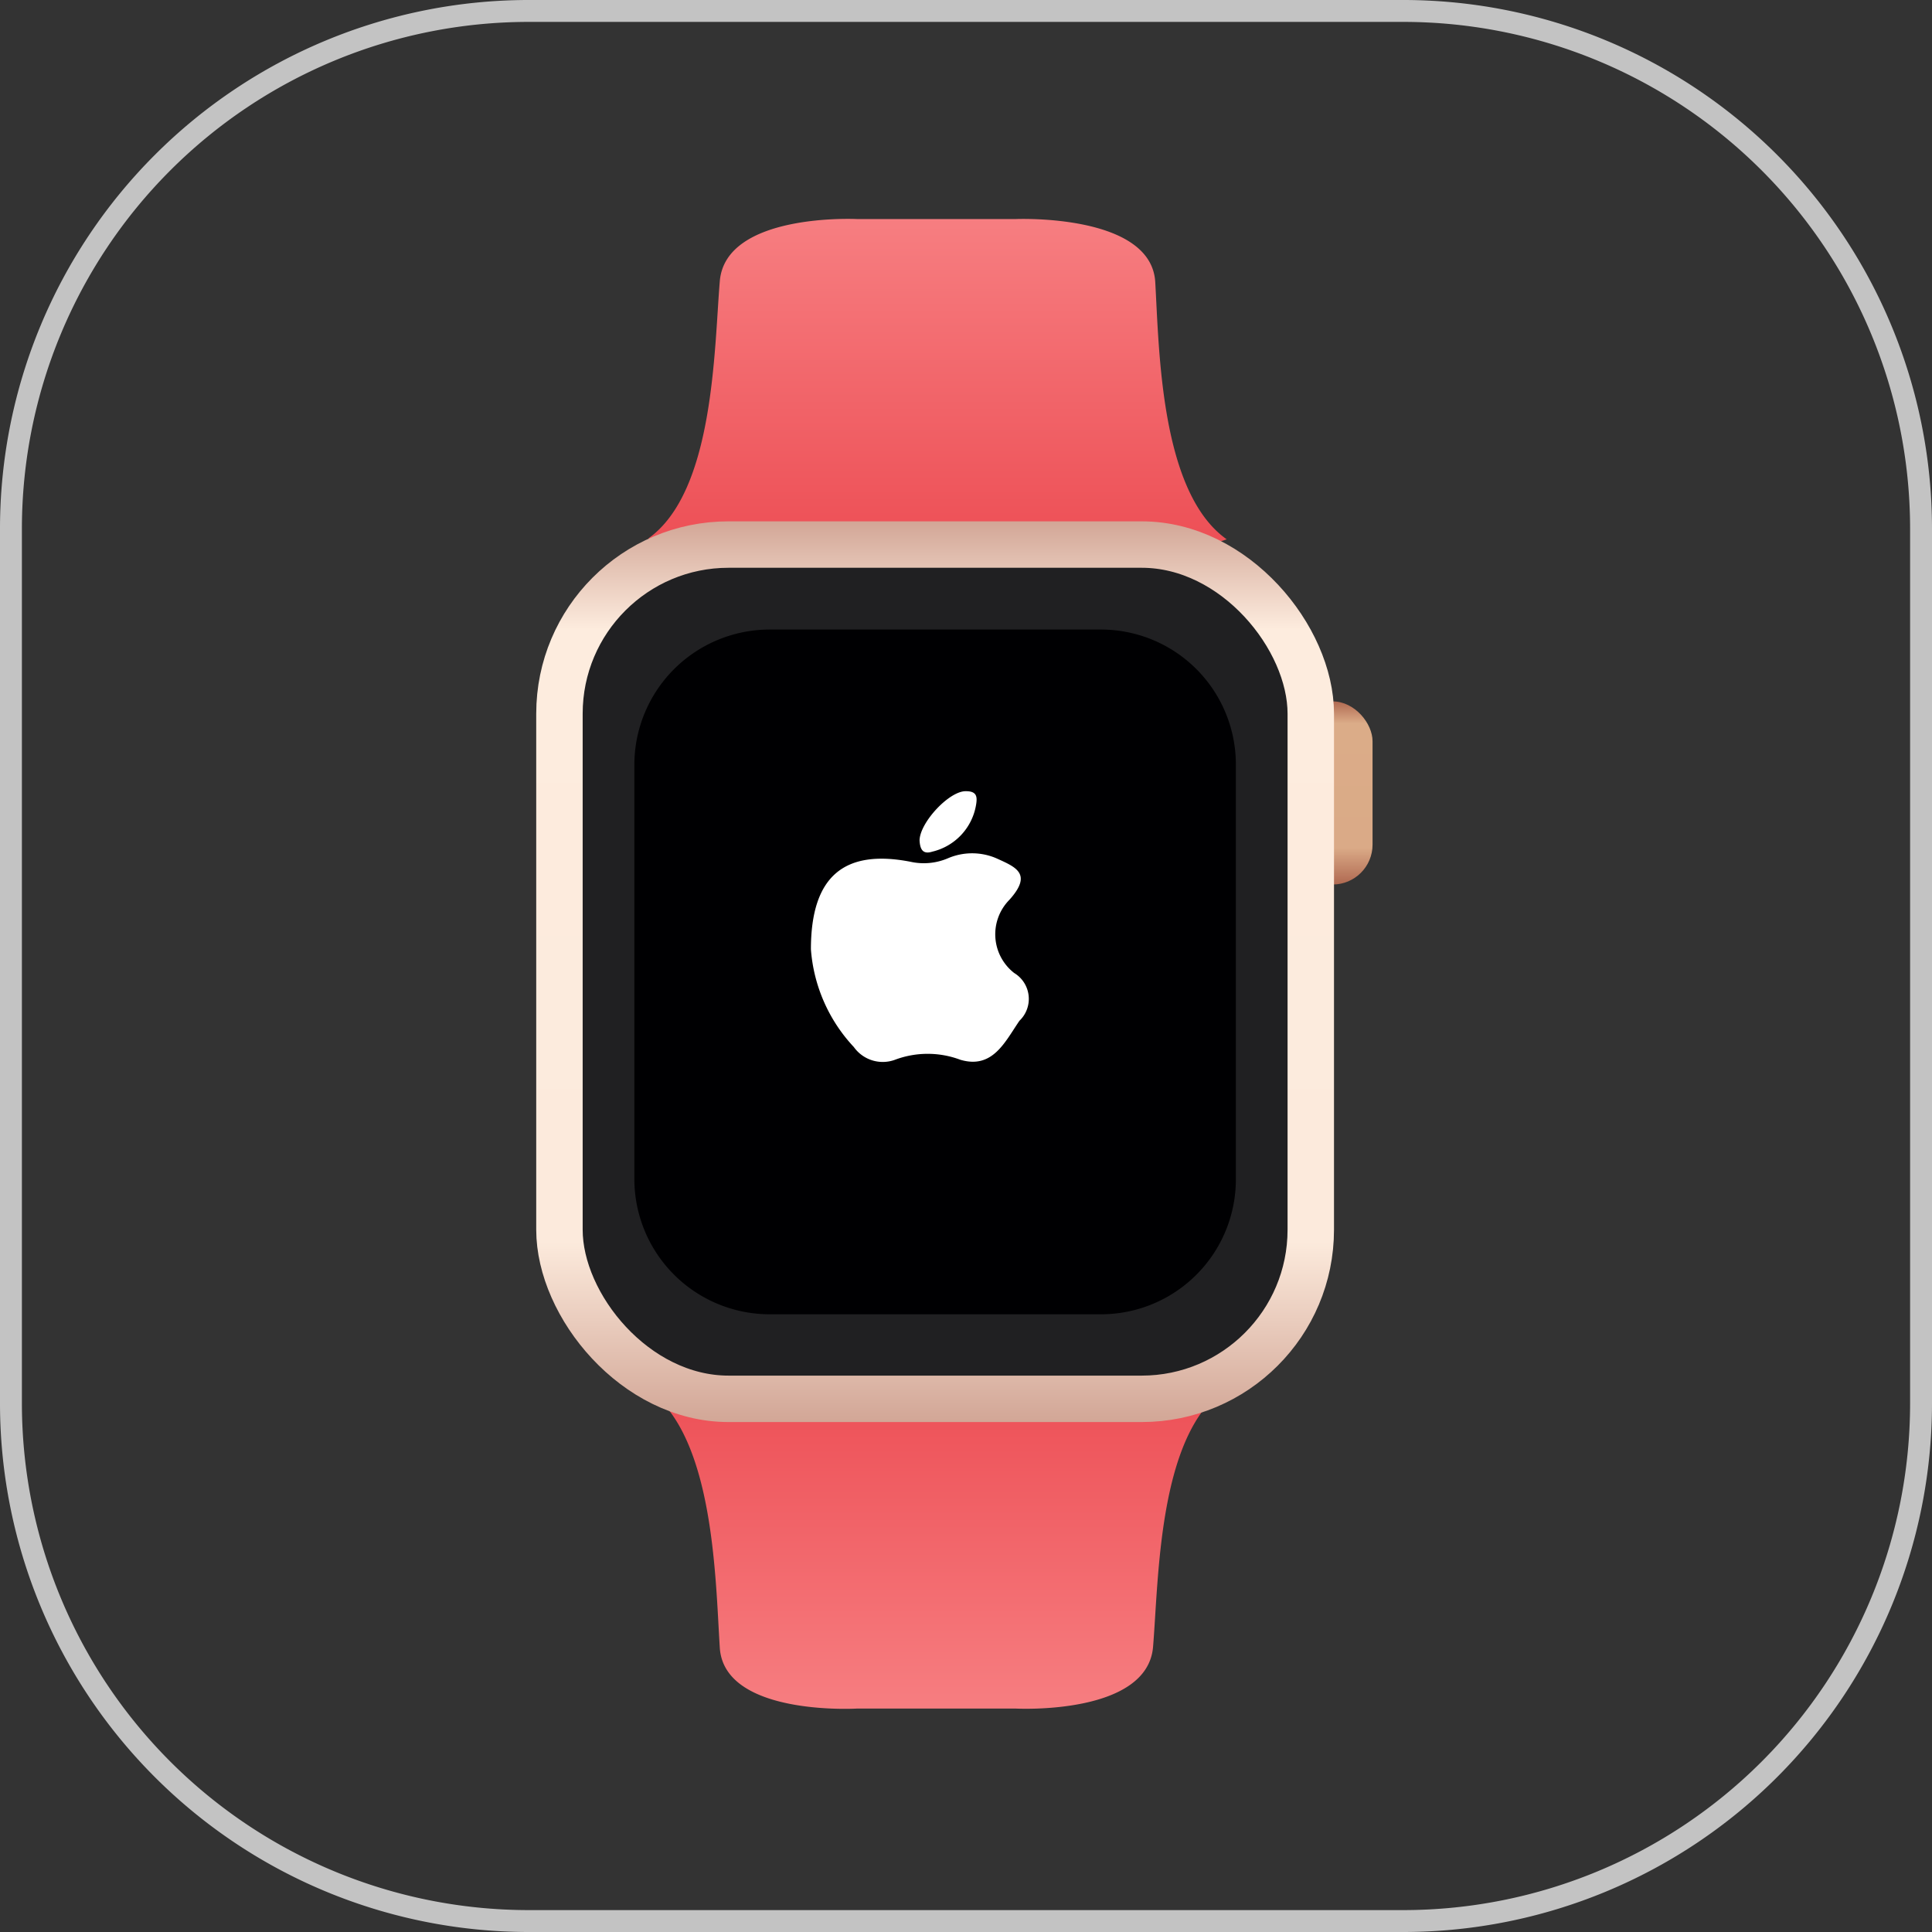
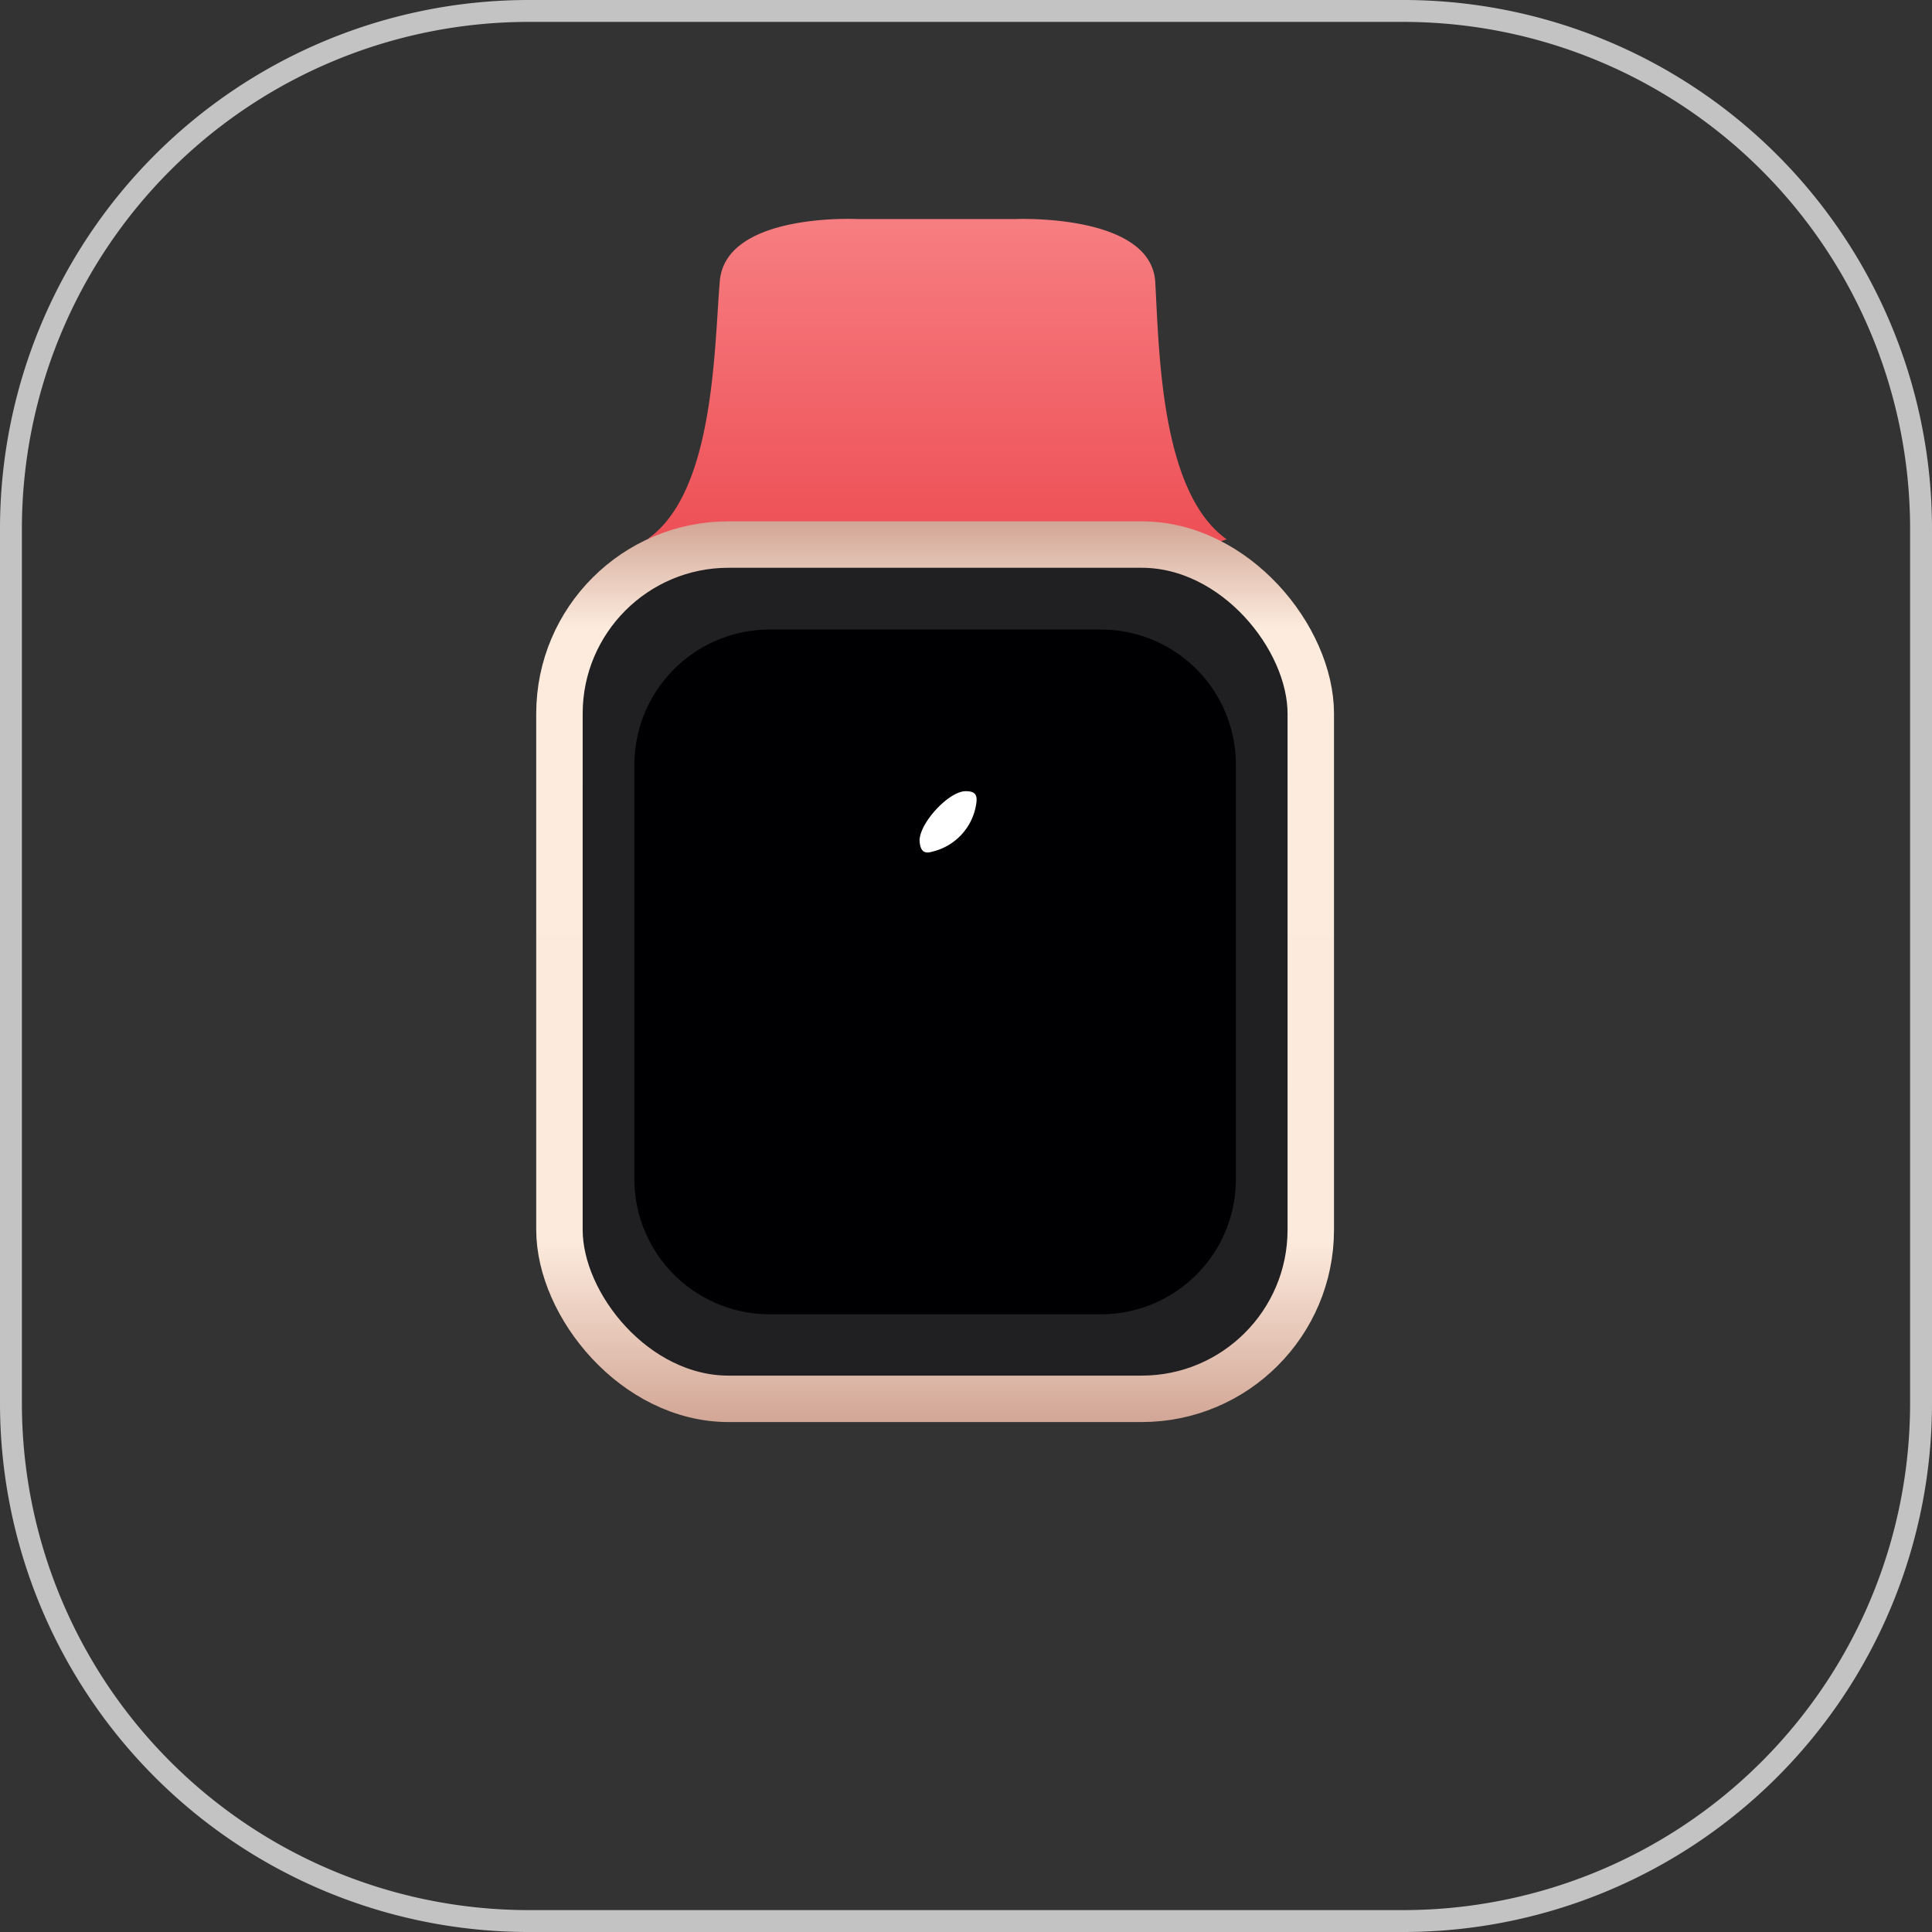
<svg xmlns="http://www.w3.org/2000/svg" xmlns:xlink="http://www.w3.org/1999/xlink" viewBox="0 0 44.1 44.1">
  <rect x="0" y="0" width="44.1" height="44.1" fill="#333333" stroke="none" />
  <defs>
    <style>.cls-1,.cls-2,.cls-8{fill:none;}.cls-2{stroke:#c3c3c3;stroke-linecap:round;stroke-linejoin:round;stroke-width:0.5px;}.cls-3{fill:url(#linear-gradient);}.cls-4{fill:url(#linear-gradient-2);}.cls-5{fill:url(#linear-gradient-3);}.cls-6{fill:#000002;}.cls-7{fill:#4d4d50;opacity:0.42;}.cls-8{stroke-miterlimit:10;stroke-width:1.06px;stroke:url(#linear-gradient-4);}.cls-9{fill:#fff;}</style>
    <linearGradient id="linear-gradient" x1="21.37" y1="15.61" x2="21.37" y2="3.07" gradientUnits="userSpaceOnUse">
      <stop offset="0" stop-color="#e93b43" />
      <stop offset="1" stop-color="#f98a8c" />
    </linearGradient>
    <linearGradient id="linear-gradient-2" x1="-75.96" y1="1302.76" x2="-75.96" y2="1290.22" gradientTransform="translate(-54.59 1331.19) rotate(180)" xlink:href="#linear-gradient" />
    <linearGradient id="linear-gradient-3" x1="30.42" y1="20.19" x2="30.42" y2="16.01" gradientUnits="userSpaceOnUse">
      <stop offset="0" stop-color="#b06951" />
      <stop offset="0.2" stop-color="#daaa87" />
      <stop offset="0.88" stop-color="#dbac88" />
      <stop offset="1" stop-color="#b06951" />
    </linearGradient>
    <linearGradient id="linear-gradient-4" x1="21.35" y1="32.47" x2="21.35" y2="11.9" gradientUnits="userSpaceOnUse">
      <stop offset="0" stop-color="#d2a696" />
      <stop offset="0.2" stop-color="#fceadc" />
      <stop offset="0.88" stop-color="#fdecde" />
      <stop offset="1" stop-color="#d2a696" />
    </linearGradient>
  </defs>
  <g id="Layer_2" data-name="Layer 2">
    <g id="Layer_1-2" data-name="Layer 1">
      <g id="Rectangle_5" data-name="Rectangle 5">
        <path class="cls-1" d="M12.05.05h20a12,12,0,0,1,12,12v20a12,12,0,0,1-12,12h-20a12,12,0,0,1-12-12v-20A12,12,0,0,1,12.05.05Z" />
        <path class="cls-2" d="M12.05.25h20a11.82,11.82,0,0,1,11.8,11.8v20a11.82,11.82,0,0,1-11.8,11.8h-20A11.82,11.82,0,0,1,.25,32.05v-20A11.82,11.82,0,0,1,12.05.25Z" />
      </g>
      <path class="cls-3" d="M28,12.31c-1.51-1.07-1.54-4.3-1.63-5.87S23.19,5,23.19,5L21.72,5H21L19.56,5s-3-.15-3.13,1.42-.13,4.8-1.63,5.87L21,14.52v0a.58.58,0,0,0,0,.19l.32-.11.33.11a1.11,1.11,0,0,0,0-.19v0Z" />
-       <path class="cls-4" d="M14.8,31.73c1.5,1.07,1.53,4.31,1.63,5.88S19.56,39,19.56,39l1.47,0h.69l1.47,0s3,.16,3.13-1.41.12-4.81,1.63-5.88l-6.23-2.2v-.05a1.11,1.11,0,0,0,0-.19l-.33.12-.32-.12a.58.58,0,0,0,0,.19v.05Z" />
-       <rect class="cls-5" x="29.5" y="16.01" width="1.83" height="4.18" rx="0.91" />
      <rect class="cls-6" x="12.77" y="12.43" width="17.15" height="19.5" rx="3.86" />
      <path class="cls-7" d="M26.07,12.43H16.63a3.86,3.86,0,0,0-3.86,3.86V28.08a3.85,3.85,0,0,0,3.86,3.85h9.44a3.85,3.85,0,0,0,3.85-3.85V16.29A3.86,3.86,0,0,0,26.07,12.43ZM28.21,26.9A3.08,3.08,0,0,1,25.13,30H17.57a3.09,3.09,0,0,1-3.09-3.09V17.46a3.09,3.09,0,0,1,3.09-3.09h7.56a3.08,3.08,0,0,1,3.08,3.09Z" />
      <rect class="cls-8" x="12.77" y="12.43" width="17.15" height="19.5" rx="3.86" />
      <g id="OCXAAq.tif">
-         <path class="cls-9" d="M18.51,21.67c0-1.68.77-2.29,2.27-2a1.4,1.4,0,0,0,.86-.08,1.4,1.4,0,0,1,1.1,0c.44.2.84.35.3.95a1.12,1.12,0,0,0,.11,1.67.69.69,0,0,1,.12,1.09c-.33.48-.61,1.11-1.35.89a2.12,2.12,0,0,0-1.49,0,.81.81,0,0,1-.94-.29A3.66,3.66,0,0,1,18.51,21.67Z" />
        <path class="cls-9" d="M22.05,18.06c.25,0,.26.13.23.31a1.32,1.32,0,0,1-1,1.07c-.22.07-.28-.06-.29-.26C21,18.77,21.67,18.05,22.05,18.06Z" />
      </g>
    </g>
  </g>
</svg>